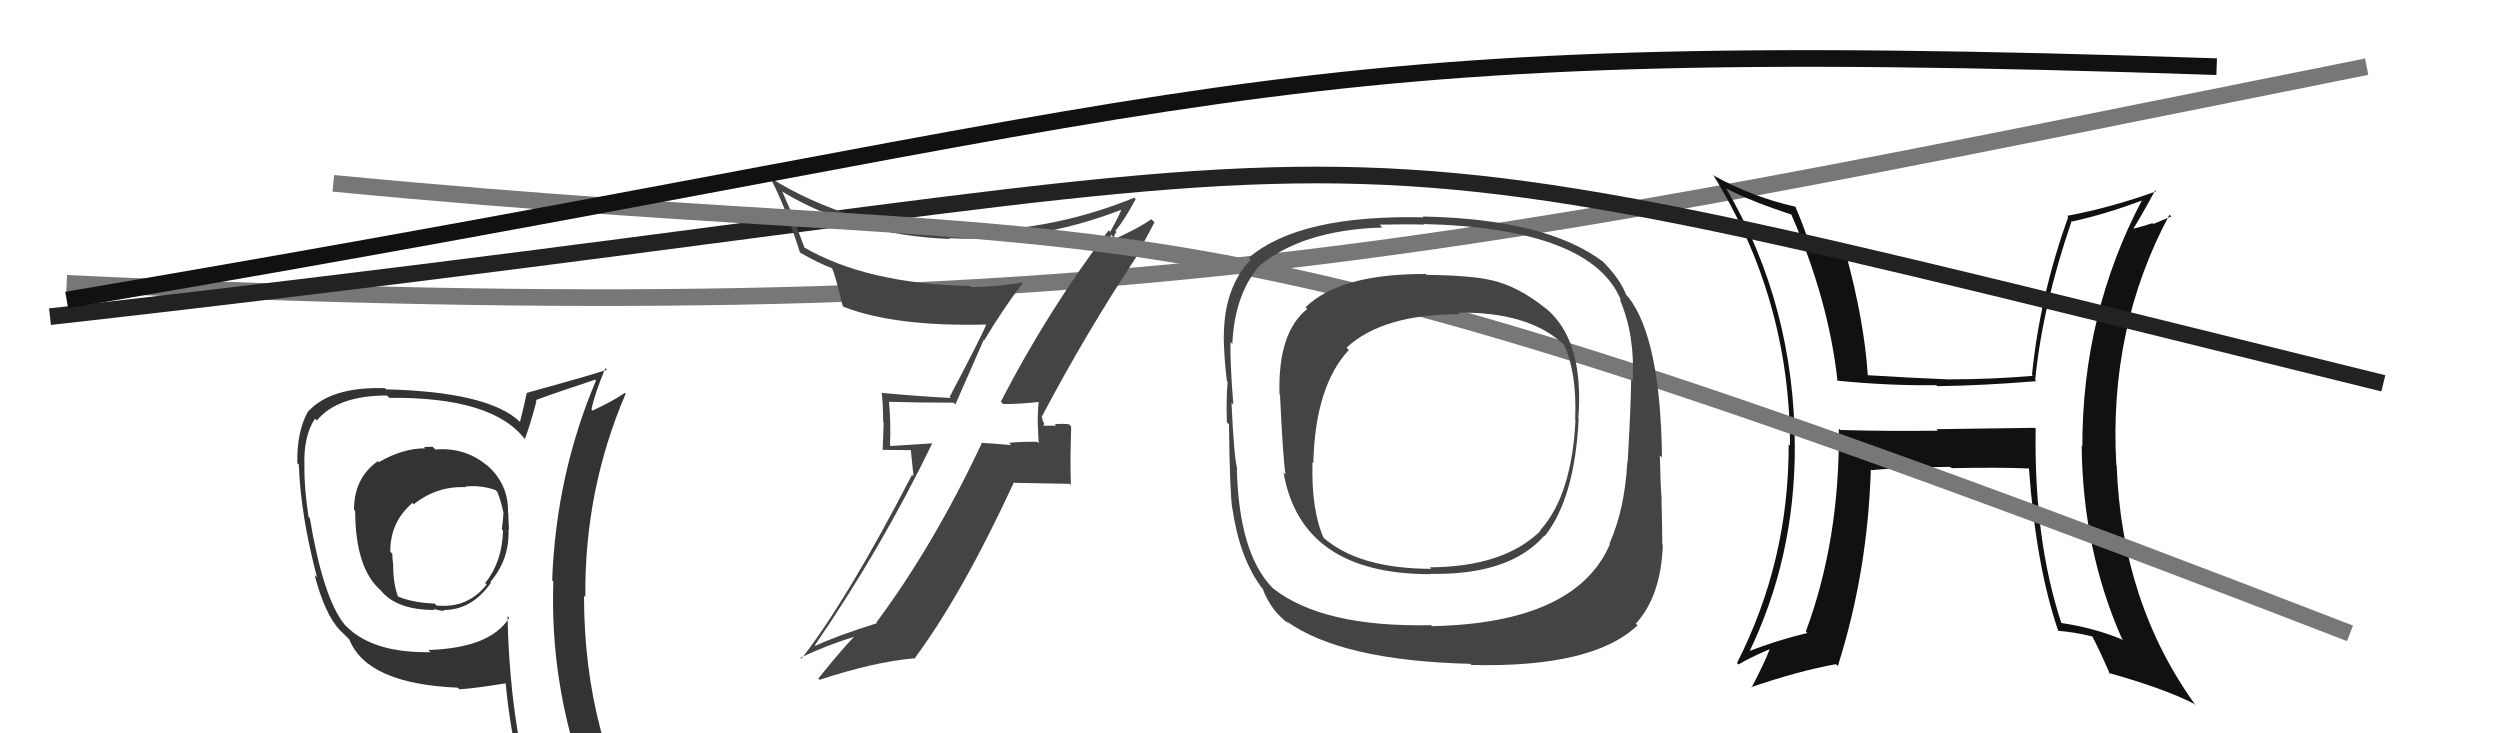
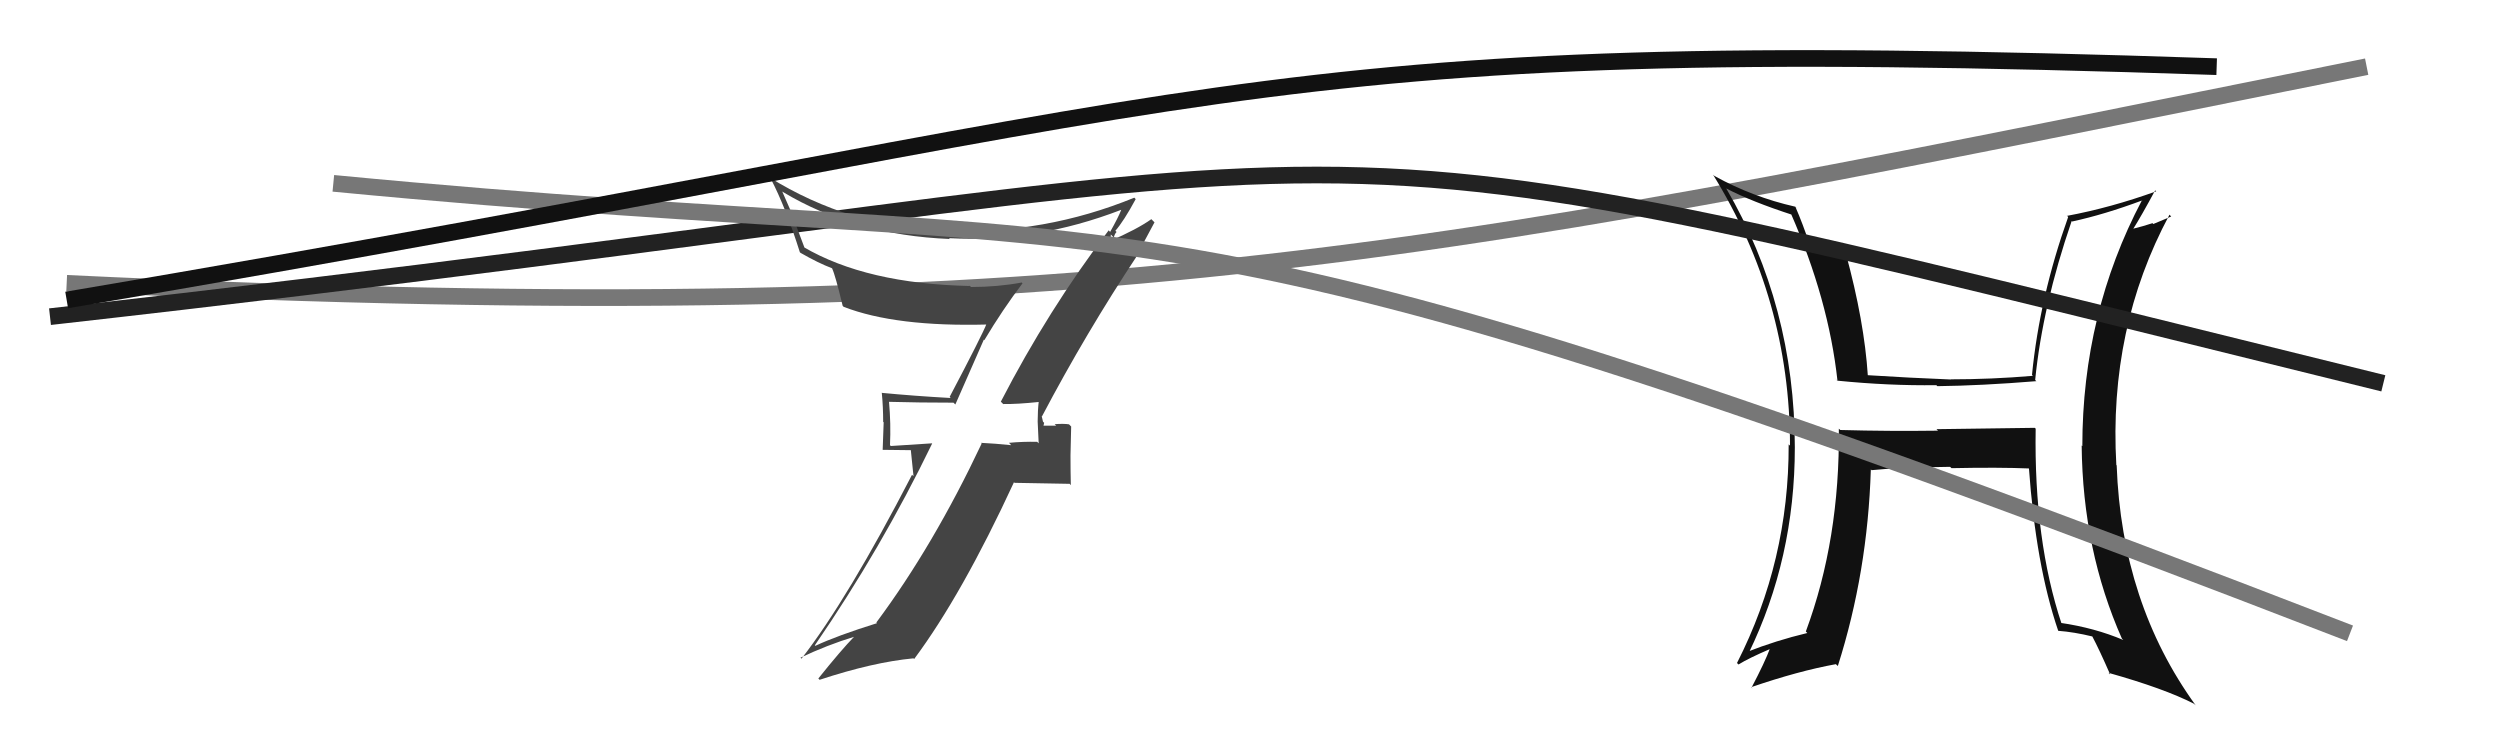
<svg xmlns="http://www.w3.org/2000/svg" width="150" height="44" viewBox="0,0,150,44">
  <path d="M4 17 C67 20,87 15,142 4" stroke="#777" fill="none" />
-   <path fill="#111" d="M122.08 25.66L122.09 25.67L116.19 25.75L116.28 25.84Q113.35 25.88 110.42 25.80L110.35 25.74L110.33 25.72Q110.40 32.37 108.35 37.89L108.45 37.99L108.44 37.98Q106.56 38.43 104.81 39.12L104.88 39.19L104.91 39.21Q107.69 33.50 107.69 26.84L107.60 26.75L107.69 26.84Q107.68 18.34 103.57 11.30L103.55 11.29L103.58 11.31Q105.10 12.10 107.57 12.90L107.42 12.75L107.44 12.78Q109.72 17.98 110.25 22.86L110.07 22.67L110.24 22.84Q113.33 23.15 116.18 23.11L116.13 23.06L116.24 23.17Q118.87 23.14 122.18 22.87L122.15 22.84L122.11 22.80Q122.55 18.36 124.30 13.26L124.44 13.40L124.33 13.29Q126.27 12.87 128.52 12.03L128.56 12.08L128.51 12.03Q124.94 18.81 124.94 26.77L125.02 26.84L124.90 26.73Q124.96 33.00 127.32 38.33L127.33 38.33L127.40 38.40Q125.68 37.67 123.62 37.37L123.68 37.43L123.70 37.44Q122.03 32.42 122.14 25.72ZM123.40 37.75L123.35 37.70L123.50 37.85Q124.44 37.92 125.55 38.19L125.51 38.15L125.53 38.17Q125.96 38.98 126.61 40.47L126.56 40.42L126.51 40.37Q129.85 41.31 131.63 42.22L131.74 42.32L131.74 42.32Q127.30 36.18 127.00 27.92L127.00 27.92L126.98 27.90Q126.51 19.70 130.17 12.88L130.27 12.99L129.20 13.44L129.15 13.39Q128.61 13.57 128.00 13.72L128.09 13.82L128.00 13.72Q128.47 12.98 129.31 11.42L129.38 11.49L129.37 11.48Q126.65 12.46 124.03 12.95L123.98 12.90L124.09 13.02Q122.38 17.81 121.92 22.49L121.96 22.54L121.97 22.55Q119.48 22.76 117.05 22.76L116.96 22.67L117.06 22.77Q114.55 22.67 112.04 22.51L112.04 22.52L112.07 22.54Q111.86 19.28 110.75 15.21L110.70 15.16L110.86 15.31Q110.03 15.06 108.58 14.68L108.56 14.66L108.58 14.67Q108.17 13.43 107.72 12.40L107.85 12.54L107.71 12.40Q105.15 11.82 102.87 10.56L102.78 10.48L102.77 10.46Q107.40 17.95 107.40 26.75L107.41 26.75L107.32 26.66Q107.34 33.65 104.22 39.78L104.22 39.78L104.31 39.87Q104.92 39.49 106.25 38.92L106.21 38.88L106.21 38.88Q105.89 39.74 105.09 41.26L105.18 41.35L105.07 41.23Q107.90 40.26 110.15 39.85L110.12 39.82L110.27 39.96Q112.06 34.33 112.25 28.17L112.28 28.19L112.29 28.21Q113.80 28.05 117.00 28.01L117.04 28.04L117.09 28.09Q119.92 28.03 121.82 28.11L121.79 28.08L121.73 28.02Q122.15 33.92 123.49 37.84Z" />
+   <path fill="#111" d="M122.08 25.66L122.09 25.67L116.19 25.75L116.28 25.84Q113.35 25.88 110.42 25.80L110.35 25.74L110.33 25.72Q110.40 32.37 108.35 37.89L108.45 37.99L108.44 37.98Q106.56 38.43 104.81 39.12L104.88 39.19L104.91 39.21Q107.69 33.50 107.69 26.84L107.60 26.75L107.69 26.84Q107.68 18.34 103.57 11.30L103.55 11.29L103.58 11.31Q105.10 12.10 107.57 12.90L107.42 12.75L107.44 12.78Q109.72 17.98 110.25 22.86L110.07 22.67L110.24 22.84Q113.33 23.15 116.18 23.11L116.13 23.06L116.24 23.17Q118.87 23.14 122.18 22.87L122.15 22.84L122.11 22.80Q122.55 18.36 124.30 13.26L124.44 13.40L124.33 13.29Q126.27 12.87 128.52 12.03L128.56 12.08L128.51 12.03Q124.94 18.81 124.94 26.77L125.02 26.84L124.90 26.73Q124.96 33.00 127.32 38.33L127.33 38.33L127.40 38.40Q125.68 37.67 123.62 37.37L123.68 37.43L123.70 37.44Q122.03 32.42 122.14 25.72ZM123.40 37.75L123.35 37.70L123.50 37.85Q124.44 37.92 125.55 38.19L125.51 38.15L125.53 38.17Q125.96 38.98 126.61 40.47L126.56 40.42L126.51 40.37Q129.85 41.31 131.63 42.22L131.74 42.32L131.74 42.32Q127.30 36.18 127.00 27.92L127.00 27.92L126.98 27.90Q126.51 19.70 130.17 12.88L130.27 12.99L129.20 13.44L129.15 13.39Q128.61 13.57 128.00 13.72L128.09 13.82L128.00 13.72Q128.47 12.98 129.31 11.42L129.38 11.49L129.37 11.48Q126.65 12.46 124.03 12.95L123.98 12.90L124.09 13.02Q122.38 17.81 121.92 22.49L121.96 22.54L121.97 22.55Q119.48 22.76 117.05 22.76L116.96 22.67L117.06 22.77Q114.55 22.67 112.04 22.51L112.04 22.52L112.07 22.54Q111.86 19.28 110.75 15.21L110.70 15.16L110.86 15.31Q110.03 15.06 108.58 14.68L108.56 14.66L108.58 14.67Q108.17 13.43 107.72 12.40L107.85 12.54L107.71 12.40Q105.15 11.82 102.87 10.56L102.78 10.48L102.77 10.46Q107.40 17.95 107.40 26.75L107.41 26.75L107.32 26.66Q107.34 33.65 104.22 39.78L104.31 39.87Q104.92 39.49 106.25 38.92L106.21 38.88L106.21 38.88Q105.89 39.74 105.09 41.26L105.18 41.35L105.07 41.23Q107.90 40.26 110.15 39.85L110.12 39.82L110.27 39.96Q112.06 34.33 112.25 28.17L112.28 28.19L112.29 28.21Q113.80 28.05 117.00 28.01L117.04 28.04L117.09 28.09Q119.92 28.03 121.82 28.11L121.79 28.08L121.73 28.02Q122.15 33.92 123.49 37.84Z" />
  <path d="M3 19 C92 9,70 5,143 23" stroke="#222" fill="none" />
  <path fill="#444" d="M60.21 24.26L60.20 24.26L60.18 24.24Q61.00 24.26 62.41 24.11L62.40 24.10L62.33 24.03Q62.26 24.64 62.26 25.29L62.26 25.29L62.32 26.60L62.23 26.51Q61.37 26.49 60.53 26.57L60.53 26.56L60.67 26.71Q59.69 26.61 58.86 26.57L58.87 26.58L58.90 26.61Q56.01 32.74 52.58 37.35L52.67 37.44L52.62 37.39Q50.22 38.14 48.92 38.75L48.81 38.64L48.89 38.72Q52.89 32.89 55.93 26.61L55.92 26.60L53.45 26.76L53.40 26.71Q53.46 25.43 53.34 24.10L53.32 24.08L53.35 24.11Q55.16 24.16 57.21 24.16L57.32 24.27L59.03 20.38L59.06 20.41Q60.14 18.60 61.35 17.00L61.27 16.91L61.31 16.95Q59.86 17.22 58.26 17.22L58.09 17.05L58.21 17.16Q51.98 17.03 48.21 14.82L48.28 14.89L47.64 13.19L47.70 13.24Q47.31 12.36 46.93 11.48L46.91 11.46L46.96 11.51Q51.28 14.11 56.99 14.34L57.04 14.40L56.94 14.29Q62.13 14.57 67.27 12.59L67.27 12.59L67.27 12.60Q67.10 13.04 66.61 13.91L66.63 13.94L66.52 13.82Q62.90 18.58 60.05 24.10ZM68.12 15.20L68.22 15.30L69.27 13.34L69.08 13.15Q68.24 13.75 66.56 14.48L66.62 14.54L66.65 14.07L66.83 14.25Q66.88 14.03 66.99 13.92L67.02 13.94L66.92 13.85Q67.42 13.28 68.14 11.95L68.08 11.88L68.06 11.86Q62.65 14.07 56.90 13.84L56.99 13.93L57.06 14.00Q50.92 13.61 46.16 10.64L46.26 10.73L46.24 10.71Q47.15 12.46 47.99 15.13L48.18 15.32L48.03 15.17Q49.11 15.79 49.91 16.09L50.01 16.20L49.93 16.12Q50.11 16.48 50.56 18.35L50.62 18.41L50.62 18.41Q53.74 19.62 59.26 19.47L59.29 19.50L59.20 19.41Q58.96 20.05 56.98 23.81L56.98 23.81L57.04 23.88Q54.87 23.76 52.89 23.57L52.89 23.57L52.91 23.59Q52.99 24.43 52.99 25.31L53.02 25.34L52.96 26.99L54.65 27.01L54.81 28.57L54.72 28.49Q50.87 35.94 48.09 39.52L47.93 39.36L48.03 39.46Q49.63 38.70 51.27 38.20L51.21 38.14L51.26 38.19Q50.47 39.00 49.10 40.71L49.19 40.80L49.17 40.79Q52.38 39.73 54.81 39.50L54.79 39.48L54.85 39.54Q57.71 35.70 60.84 28.93L60.87 28.97L64.18 29.03L64.25 29.11Q64.23 28.25 64.23 27.34L64.23 27.33L64.27 25.59L64.14 25.46Q63.83 25.41 63.28 25.45L63.31 25.48L63.37 25.54Q62.77 25.54 62.51 25.54L62.54 25.57L62.59 25.62Q62.61 25.53 62.65 25.37L62.58 25.30L62.50 24.96L62.52 24.98Q65.16 19.97 68.24 15.32Z" />
  <path d="M20 11 C72 16,66 9,141 38" stroke="#777" fill="none" />
  <path d="M4 18 C75 6,74 2,133 4" stroke="#111" fill="none" />
-   <path fill="#333" d="M25.97 26.82L26.04 26.89L25.95 26.80Q25.74 26.82 25.44 26.82L25.42 26.81L25.52 26.90Q24.18 26.89 22.73 27.73L22.76 27.76L22.67 27.67Q21.24 28.68 21.24 30.58L21.32 30.66L21.31 30.66Q21.32 34.09 22.84 35.42L22.94 35.51L22.84 35.42Q23.79 36.60 26.08 36.60L26.00 36.52L26.00 36.52Q26.36 36.65 26.67 36.65L26.66 36.65L26.62 36.60Q28.32 36.60 29.46 34.96L29.59 35.08L29.42 34.92Q30.59 33.54 30.51 31.75L30.49 31.73L30.54 31.77Q30.50 31.20 30.50 30.78L30.52 30.80L30.48 30.76Q30.53 29.02 29.16 27.86L29.20 27.90L29.24 27.94Q27.91 26.82 26.12 26.97ZM30.51 37.03L30.46 36.98L30.55 37.07Q29.43 38.88 25.70 39.00L25.79 39.09L25.83 39.13Q22.39 39.19 20.79 37.59L20.73 37.54L20.68 37.48Q19.39 35.89 18.59 31.09L18.52 31.02L18.51 31.01Q18.26 29.31 18.26 28.05L18.30 28.10L18.27 28.07Q18.18 26.19 18.90 25.12L18.95 25.17L19.01 25.23Q20.25 23.73 23.22 23.73L23.19 23.70L23.36 23.87Q29.62 23.81 31.53 26.40L31.57 26.44L31.48 26.36Q31.77 25.65 32.19 24.06L32.09 23.96L32.14 24.01Q33.28 23.58 35.71 22.78L35.88 22.95L35.76 22.83Q33.36 28.50 33.13 34.82L33.20 34.89L33.20 34.88Q32.99 41.08 35.12 46.90L35.02 46.79L35.01 46.79Q33.26 46.14 31.47 45.87L31.47 45.88L31.44 45.85Q30.56 41.92 30.45 36.97ZM31.30 46.27L31.32 46.30L31.28 46.26Q32.02 46.42 33.43 46.73L33.46 46.76L33.45 46.75Q33.70 47.49 34.27 48.90L34.24 48.87L34.21 48.84Q36.70 49.47 38.99 50.76L39.12 50.89L39.01 50.79Q35.04 44.27 35.04 35.74L35.04 35.74L35.12 35.82Q35.06 29.40 37.54 23.62L37.52 23.60L37.49 23.57Q36.92 23.99 35.55 24.64L35.54 24.62L35.49 24.57Q35.67 23.65 36.32 22.09L36.49 22.27L36.42 22.19Q34.82 22.69 31.62 23.57L31.76 23.70L31.61 23.55Q31.50 24.13 31.20 25.31L31.28 25.39L31.19 25.30Q29.29 23.51 23.16 23.36L23.15 23.36L23.09 23.29Q19.87 23.19 18.50 24.68L18.64 24.82L18.49 24.67Q17.80 25.88 17.84 27.79L17.87 27.82L17.93 27.88Q18.03 30.87 19.02 34.64L18.91 34.53L18.88 34.51Q19.49 36.86 20.40 37.82L20.57 37.98L20.93 38.34L20.96 38.37Q22.02 41.03 27.46 41.26L27.52 41.31L27.56 41.36Q28.50 41.30 30.33 41.00L30.29 40.96L30.34 41.01Q30.62 43.92 31.23 46.20ZM27.93 29.20L27.94 29.21L27.92 29.19Q28.90 29.10 29.74 29.41L29.89 29.56L29.84 29.51Q30.07 30.09 30.19 30.70L30.06 30.57L30.21 30.72Q30.19 31.15 30.11 31.76L30.23 31.88L30.18 31.83Q30.14 33.69 29.11 34.99L29.11 34.99L29.20 35.07Q28.06 36.52 26.19 36.33L26.02 36.16L26.07 36.21Q24.74 36.17 23.78 35.75L23.82 35.79L23.92 35.89Q23.59 35.10 23.59 33.88L23.59 33.88L23.59 33.88Q23.54 33.53 23.54 33.23L23.54 33.23L23.42 33.10Q23.40 31.34 24.74 30.18L24.71 30.14L24.82 30.26Q26.21 29.15 27.96 29.23Z" />
-   <path fill="#444" d="M92.66 18.41L92.73 18.49L92.76 18.52Q91.13 17.19 89.49 16.81L89.37 16.69L89.50 16.82Q88.37 16.53 85.60 16.49L85.54 16.44L85.54 16.44Q80.39 16.42 78.33 18.44L78.29 18.40L78.43 18.54Q76.66 19.96 76.77 23.66L76.88 23.77L76.80 23.69Q76.98 27.52 77.13 28.47L77.14 28.48L77.01 28.35Q78.08 34.45 85.81 34.45L85.88 34.52L85.79 34.43Q90.57 34.53 92.67 32.13L92.58 32.04L92.69 32.16Q94.49 29.88 94.72 25.12L94.70 25.10L94.70 25.10Q95.06 20.40 92.74 18.49ZM85.92 37.57L85.78 37.43L85.87 37.51Q79.34 37.65 76.37 35.29L76.26 35.18L76.33 35.25Q74.33 33.17 74.21 28.10L74.09 27.98L74.23 28.12Q74.04 27.44 73.89 24.16L74.02 24.30L74.00 24.28Q73.79 21.59 73.83 20.52L73.94 20.64L73.94 20.64Q74.07 17.76 75.48 16.05L75.45 16.01L75.47 16.03Q78.07 13.80 82.94 13.65L82.83 13.53L82.77 13.48Q84.56 13.44 85.44 13.48L85.54 13.58L85.40 13.44Q95.52 13.70 97.27 18.04L97.29 18.06L97.18 17.95Q98.11 20.10 97.96 22.84L97.80 22.69L97.87 22.75Q97.85 24.45 97.66 27.72L97.56 27.62L97.64 27.70Q97.49 30.55 96.57 32.61L96.52 32.56L96.60 32.64Q94.57 37.38 85.93 37.57ZM98.17 37.44L98.16 37.43L98.15 37.42Q99.66 35.77 99.77 32.69L99.72 32.64L99.74 32.66Q99.73 31.54 99.69 29.94L99.64 29.89L99.70 29.95Q99.63 29.16 99.59 27.33L99.59 27.33L99.72 27.45Q99.63 20.28 97.69 17.81L97.69 17.82L97.57 17.69Q97.20 16.71 96.09 15.61L96.25 15.76L96.22 15.73Q92.82 13.14 85.36 12.99L85.51 13.13L85.42 13.04Q77.97 12.87 74.93 15.46L75.07 15.60L75.05 15.57Q73.43 17.27 73.43 20.20L73.52 20.29L73.42 20.20Q73.45 21.52 73.61 22.85L73.66 22.91L73.66 22.90Q73.57 23.89 73.61 25.33L73.78 25.50L73.74 25.46Q73.78 29.31 73.93 30.49L74.00 30.55L73.94 30.49Q74.37 33.47 75.70 35.26L75.74 35.30L75.76 35.32Q76.25 36.65 77.32 37.42L77.34 37.43L77.17 37.26Q80.46 39.64 88.22 39.83L88.22 39.83L88.29 39.90Q95.58 40.07 98.25 37.52ZM94.60 25.27L94.46 25.13L94.53 25.19Q94.31 29.73 92.40 31.83L92.34 31.76L92.43 31.85Q90.24 34.01 85.79 34.04L85.92 34.17L85.88 34.13Q81.48 34.12 79.35 32.21L79.50 32.36L79.43 32.30Q78.67 30.62 78.75 27.73L78.78 27.76L78.80 27.78Q78.91 23.17 80.93 21.00L80.84 20.91L80.79 20.86Q82.96 18.85 87.57 18.85L87.55 18.82L87.48 18.76Q91.61 18.70 93.70 20.56L93.79 20.65L93.86 20.72Q94.62 22.40 94.51 25.18Z" />
</svg>